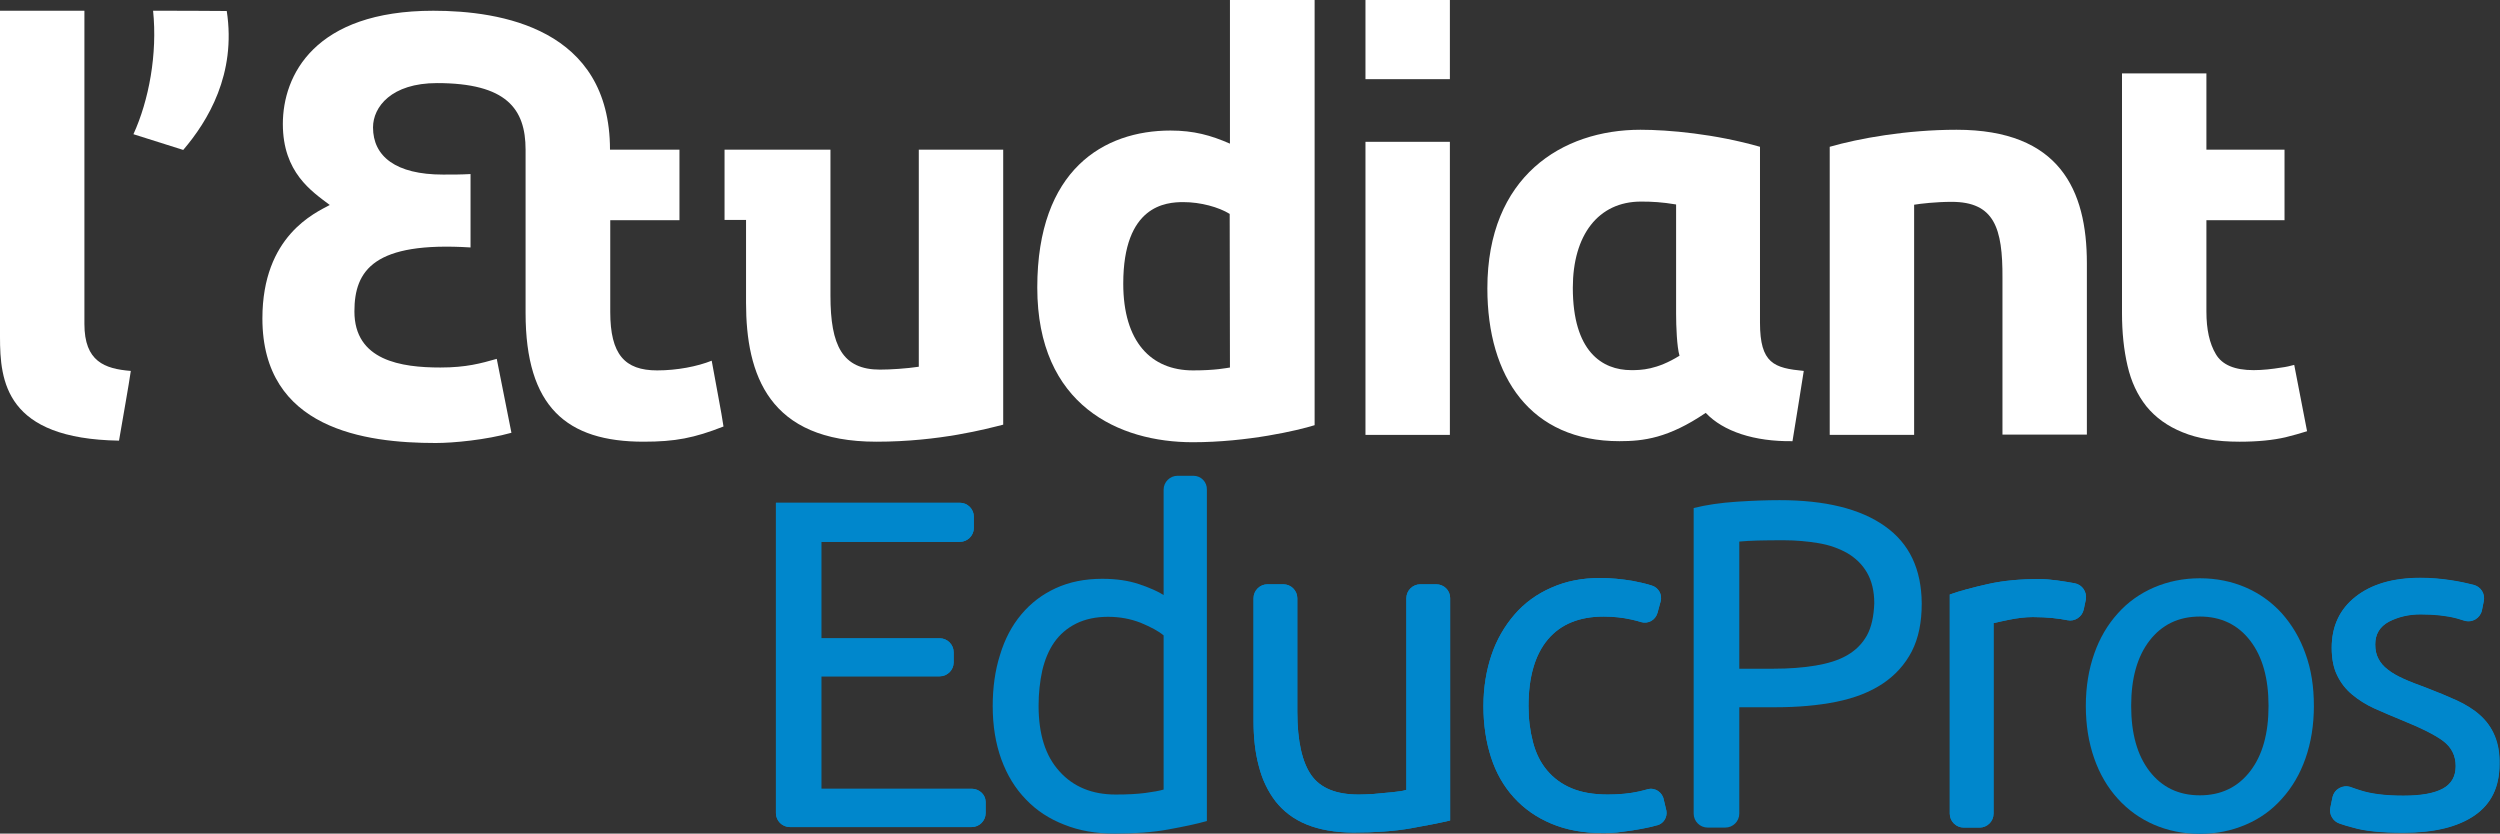
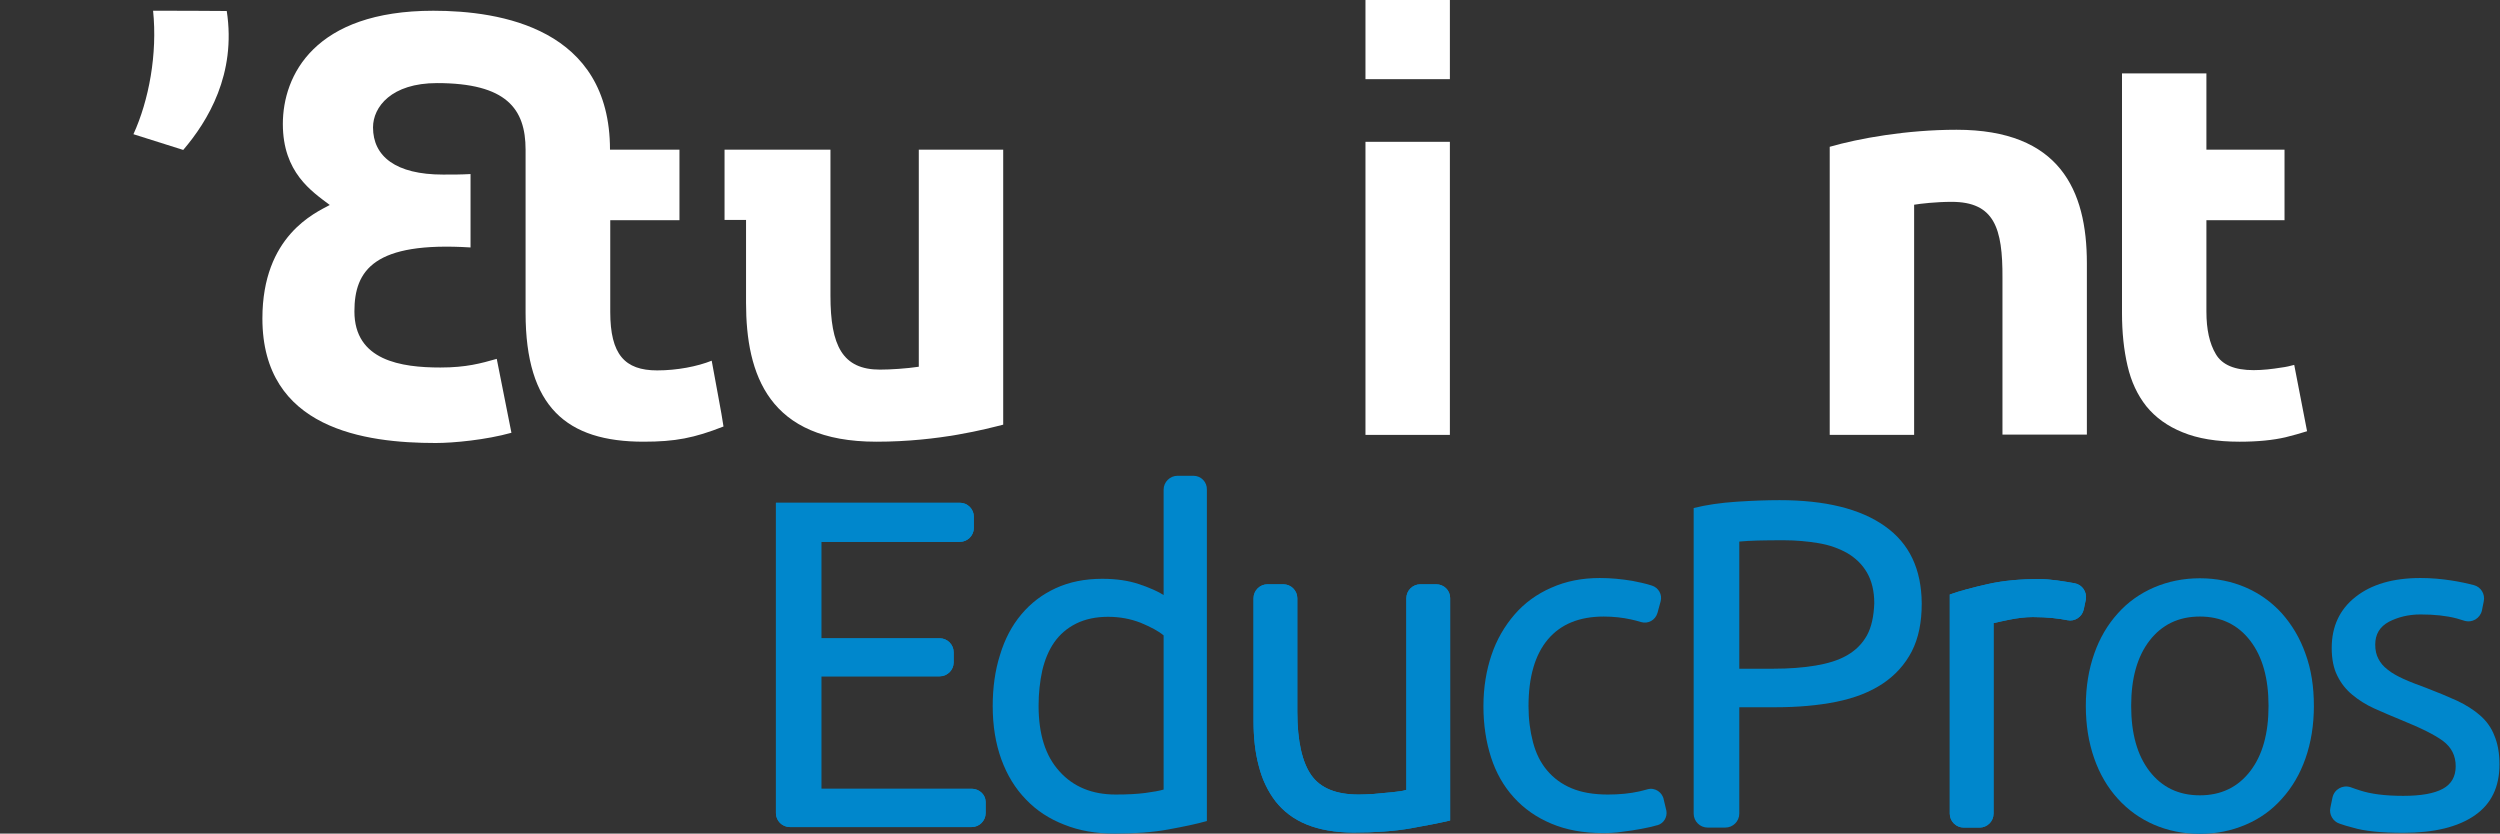
<svg xmlns="http://www.w3.org/2000/svg" version="1.1" id="Calque_1" x="0px" y="0px" viewBox="0 0 953.7 318" style="enable-background:new 0 0 953.7 318;" xml:space="preserve">
  <rect x="0" y="0" width="953.7" height="318" fill="#333333" stroke="none" />
  <style type="text/css">
	.st0{fill:#0087CC;}
	.st1{fill:#FFFFFF;}
</style>
  <g>
    <g>
      <path class="st0" d="M370.7,300.9h-57.4V258h45.2c2.9,0,5.3-2.4,5.3-5.3v-3.9c0-2.9-2.4-5.3-5.3-5.3h-45.2v-36.8h52.9    c2.9,0,5.3-2.4,5.3-5.3v-4.3c0-2.9-2.4-5.3-5.3-5.3H296v118.4c0,2.9,2.4,5.3,5.3,5.3h69.4c2.9,0,5.3-2.4,5.3-5.3v-4.3    C376,303.2,373.6,300.9,370.7,300.9z" />
      <g>
-         <path class="st0" d="M634.7,305.1c-0.5-2.9-3.4-4.8-6.2-4c-1,0.3-2,0.5-3.1,0.8c-3.6,0.8-7.6,1.2-12,1.2     c-5.5,0-10.1-0.8-13.9-2.4c-3.8-1.6-6.9-3.9-9.4-6.9s-4.2-6.5-5.3-10.7c-1.1-4.2-1.7-8.7-1.7-13.7c0-11.2,2.5-19.7,7.4-25.5     s12-8.7,21.3-8.7c3.7,0,7.2,0.4,10.4,1.1c1.3,0.3,2.6,0.6,3.8,1c2.7,0.8,5.5-0.7,6.3-3.5l1.2-4.4c0.7-2.6-0.8-5.2-3.3-6     c-2.4-0.8-4.9-1.3-7.4-1.8c-4.2-0.7-8.3-1.1-12.5-1.1c-6.8,0-12.9,1.2-18.5,3.7c-5.5,2.4-10.2,5.8-14,10.2s-6.8,9.5-8.8,15.4     s-3.1,12.5-3.1,19.6c0,7.1,1,13.6,2.9,19.5c1.9,5.9,4.8,11,8.7,15.3c3.9,4.3,8.6,7.6,14.3,10c5.7,2.4,12.2,3.6,19.7,3.6     c2.4,0,4.8-0.1,7.4-0.5c2.6-0.3,5-0.7,7.2-1.1c2.3-0.4,4.3-0.9,6.1-1.4c0,0,0,0,0.1,0c2.4-0.7,3.8-3.1,3.4-5.5L634.7,305.1z" />
        <path class="st0" d="M547.9,222.9h-6.1c-2.9,0-5.3,2.4-5.3,5.3v73.1c-0.6,0.2-1.6,0.5-2.9,0.6c-1.4,0.2-2.9,0.4-4.5,0.5     c-1.7,0.2-3.5,0.3-5.3,0.5c-1.9,0.1-3.8,0.2-5.5,0.2c-8.5,0-14.5-2.4-18-7.3s-5.4-13-5.4-24.3v-43.3c0-2.9-2.4-5.3-5.3-5.3h-6.1     c-2.9,0-5.3,2.4-5.3,5.3V275c0,6.3,0.6,12,2,17.2c1.3,5.2,3.5,9.7,6.4,13.5c3,3.8,6.9,6.8,11.8,8.8s10.9,3.1,18,3.1     c8.2,0,15.4-0.5,21.7-1.6c6.2-1.1,11.3-2.1,15.1-3v-84.9C553.2,225.2,550.8,222.9,547.9,222.9z" />
        <path class="st0" d="M370.7,300.9h-57.4V258h45.2c2.9,0,5.3-2.4,5.3-5.3v-3.9c0-2.9-2.4-5.3-5.3-5.3h-45.2v-36.8h52.9     c2.9,0,5.3-2.4,5.3-5.3v-4.3c0-2.9-2.4-5.3-5.3-5.3H296v118.4c0,2.9,2.4,5.3,5.3,5.3h69.4c2.9,0,5.3-2.4,5.3-5.3v-4.3     C376,303.2,373.6,300.9,370.7,300.9z" />
-         <path class="st0" d="M951.7,280.6c-1.3-3-3.2-5.6-5.6-7.8s-5.4-4-8.8-5.6c-3.5-1.6-7.4-3.2-11.8-4.9c-3.3-1.2-6.2-2.3-8.6-3.4     s-4.4-2.2-6-3.5c-1.6-1.2-2.8-2.6-3.6-4.2c-0.8-1.5-1.2-3.3-1.2-5.4c0-3.9,1.7-6.8,5.2-8.7c3.5-1.8,7.5-2.8,12.1-2.8     c5.3,0,9.9,0.5,13.7,1.5c1.1,0.3,2.1,0.6,3,0.9c3,0.9,6-0.9,6.7-3.9l0.7-3.5c0.6-2.8-1.1-5.5-3.8-6.2c-4.6-1.2-12.1-2.7-20.3-2.7     c-10.5,0-18.7,2.4-24.8,7.2c-6.1,4.8-9.1,11.3-9.1,19.5c0,4.2,0.7,7.7,2.1,10.5c1.4,2.9,3.3,5.3,5.7,7.3c2.4,2,5.2,3.8,8.5,5.3     c3.3,1.5,6.7,2.9,10.3,4.4c7.4,3,12.7,5.6,15.9,8s4.8,5.6,4.8,9.6c0,3.9-1.6,6.8-4.9,8.6c-3.3,1.8-8.3,2.7-15.1,2.7     c-6.9,0-12.4-0.7-16.6-2.1c-1.3-0.4-2.4-0.8-3.5-1.2c-3-1-6.2,0.8-6.9,3.9l-0.8,3.9c-0.6,2.6,1,5.3,3.5,6.1c1.4,0.5,3,1,5,1.5     c4.6,1.4,11.1,2,19.3,2c11.8,0,20.8-2.2,27.2-6.6c6.4-4.4,9.5-10.9,9.5-19.5C953.7,287.4,953,283.7,951.7,280.6z" />
        <path class="st0" d="M791.4,222.5c-3.9-0.7-9.2-1.6-13.4-1.6c-7.3,0-13.8,0.6-19.6,1.9s-10.7,2.6-14.6,4v83.6     c0,2.9,2.4,5.3,5.3,5.3h6.1c2.9,0,5.3-2.4,5.3-5.3v-72.7c1-0.2,2.9-0.7,6-1.3c3-0.6,6-1,9-1c5.8,0,10.2,0.6,13.2,1.2     c2.8,0.6,5.6-1.3,6.2-4.1l0.8-3.8C796.2,225.8,794.3,223,791.4,222.5z" />
        <path class="st0" d="M455.3,181.5h-6.1c-2.9,0-5.3,2.4-5.3,5.3V227c-2-1.3-5.1-2.7-9.2-4.1c-4.1-1.4-8.8-2.1-14.2-2.1     c-6.7,0-12.6,1.2-17.8,3.6c-5.2,2.4-9.5,5.7-13.1,10s-6.3,9.4-8.1,15.4c-1.9,5.9-2.8,12.5-2.8,19.6c0,7.5,1.1,14.2,3.3,20.3     c2.2,6,5.3,11.1,9.4,15.3c4,4.2,8.9,7.4,14.6,9.6c5.7,2.3,12.1,3.4,19.3,3.4c7.7,0,14.6-0.5,20.5-1.6c6-1.1,10.8-2.1,14.6-3.2     V186.8C460.5,183.9,458.2,181.5,455.3,181.5z M443.9,301.2c-1.7,0.5-4,0.9-7,1.3c-3,0.4-6.8,0.6-11.3,0.6     c-8.9,0-16.1-2.9-21.4-8.8c-5.4-5.9-8-14.2-8-25.1c0-4.8,0.5-9.2,1.4-13.4c1-4.2,2.5-7.8,4.6-10.8c2.1-3,4.9-5.4,8.3-7.1     c3.4-1.7,7.5-2.6,12.2-2.6c4.5,0,8.7,0.8,12.5,2.3c3.8,1.6,6.7,3.1,8.7,4.8V301.2z" />
      </g>
      <path class="st0" d="M547.9,222.9h-6.1c-2.9,0-5.3,2.4-5.3,5.3v73.1c-0.6,0.2-1.6,0.5-2.9,0.6c-1.4,0.2-2.9,0.4-4.5,0.5    c-1.7,0.2-3.5,0.3-5.3,0.5c-1.9,0.1-3.8,0.2-5.5,0.2c-8.5,0-14.5-2.4-18-7.3s-5.4-13-5.4-24.3v-43.3c0-2.9-2.4-5.3-5.3-5.3h-6.1    c-2.9,0-5.3,2.4-5.3,5.3V275c0,6.3,0.6,12,2,17.2c1.3,5.2,3.5,9.7,6.4,13.5c3,3.8,6.9,6.8,11.8,8.8s10.9,3.1,18,3.1    c8.2,0,15.4-0.5,21.7-1.6c6.2-1.1,11.3-2.1,15.1-3v-84.9C553.2,225.2,550.8,222.9,547.9,222.9z" />
      <path class="st0" d="M634.7,305.1c-0.5-2.9-3.4-4.8-6.2-4c-1,0.3-2,0.5-3.1,0.8c-3.6,0.8-7.6,1.2-12,1.2c-5.5,0-10.1-0.8-13.9-2.4    c-3.8-1.6-6.9-3.9-9.4-6.9s-4.2-6.5-5.3-10.7c-1.1-4.2-1.7-8.7-1.7-13.7c0-11.2,2.5-19.7,7.4-25.5s12-8.7,21.3-8.7    c3.7,0,7.2,0.4,10.4,1.1c1.3,0.3,2.6,0.6,3.8,1c2.7,0.8,5.5-0.7,6.3-3.5l1.2-4.4c0.7-2.6-0.8-5.2-3.3-6c-2.4-0.8-4.9-1.3-7.4-1.8    c-4.2-0.7-8.3-1.1-12.5-1.1c-6.8,0-12.9,1.2-18.5,3.7c-5.5,2.4-10.2,5.8-14,10.2s-6.8,9.5-8.8,15.4s-3.1,12.5-3.1,19.6    c0,7.1,1,13.6,2.9,19.5c1.9,5.9,4.8,11,8.7,15.3c3.9,4.3,8.6,7.6,14.3,10c5.7,2.4,12.2,3.6,19.7,3.6c2.4,0,4.8-0.1,7.4-0.5    c2.6-0.3,5-0.7,7.2-1.1c2.3-0.4,4.3-0.9,6.1-1.4c0,0,0,0,0.1,0c2.4-0.7,3.8-3.1,3.4-5.5L634.7,305.1z" />
      <g>
        <path class="st0" d="M719,200.7c-9.3-6.6-22.7-9.9-40.1-9.9c-5,0-10.5,0.2-16.5,0.6c-6,0.4-11.5,1.2-16.3,2.4v116.6     c0,2.9,2.4,5.3,5.3,5.3h6.8c2.9,0,5.3-2.4,5.3-5.3v-40.6h13.7c8.7,0,16.5-0.7,23.4-2.1c6.9-1.4,12.8-3.7,17.6-6.9     s8.5-7.3,11.1-12.3c2.6-5.1,3.8-11.1,3.8-18.3C733,217.1,728.4,207.3,719,200.7z M712.2,242.4c-1.8,3.2-4.3,5.7-7.6,7.6     c-3.3,1.9-7.3,3.1-12,3.9s-10.1,1.2-16.1,1.2h-13v-48.5c3.9-0.4,9.6-0.5,17-0.5c4.6,0,9,0.4,13.2,1.1c4.2,0.7,7.8,2,11,3.8     c3.2,1.9,5.7,4.3,7.5,7.4c1.8,3.1,2.8,7,2.8,11.8C714.8,235,714,239.1,712.2,242.4z" />
      </g>
      <g>
        <path class="st0" d="M879.5,249.4c-2.1-6-5.2-11.1-9-15.4c-3.9-4.3-8.5-7.6-13.8-9.9c-5.3-2.3-11.2-3.5-17.5-3.5     s-12.1,1.2-17.5,3.5c-5.3,2.3-10,5.6-13.8,9.9c-3.9,4.3-6.9,9.4-9,15.4c-2.1,6-3.2,12.6-3.2,19.9c0,7.4,1.1,14,3.2,20     c2.1,6,5.1,11.1,9,15.4c3.9,4.3,8.5,7.6,13.8,9.9c5.3,2.3,11.2,3.5,17.5,3.5s12.1-1.2,17.5-3.5s10-5.6,13.8-9.9     c3.9-4.3,6.9-9.4,9-15.4s3.2-12.6,3.2-20C882.7,262,881.7,255.4,879.5,249.4z M858.4,294.2c-4.7,6.1-11.1,9.2-19.2,9.2     s-14.5-3.1-19.2-9.2c-4.7-6.1-7-14.4-7-24.9s2.3-18.8,7-24.9c4.7-6.1,11.1-9.2,19.2-9.2c8.1,0,14.5,3.1,19.2,9.2     c4.7,6.1,7,14.4,7,24.9C865.4,279.8,863.1,288.1,858.4,294.2z" />
      </g>
      <path class="st0" d="M791.4,222.5c-3.9-0.7-9.2-1.6-13.4-1.6c-7.3,0-13.8,0.6-19.6,1.9s-10.7,2.6-14.6,4v83.6    c0,2.9,2.4,5.3,5.3,5.3h6.1c2.9,0,5.3-2.4,5.3-5.3v-72.7c1-0.2,2.9-0.7,6-1.3c3-0.6,6-1,9-1c5.8,0,10.2,0.6,13.2,1.2    c2.8,0.6,5.6-1.3,6.2-4.1l0.8-3.8C796.2,225.8,794.3,223,791.4,222.5z" />
      <path class="st0" d="M946.1,272.9c-2.4-2.1-5.4-4-8.8-5.6c-3.5-1.6-7.4-3.2-11.8-4.9c-3.3-1.2-6.2-2.3-8.6-3.4s-4.4-2.2-6-3.5    c-1.6-1.2-2.8-2.6-3.6-4.2c-0.8-1.5-1.2-3.3-1.2-5.4c0-3.9,1.7-6.8,5.2-8.7c3.5-1.8,7.5-2.8,12.1-2.8c5.3,0,9.9,0.5,13.7,1.5    c1.1,0.3,2.1,0.6,3,0.9c3,0.9,6-0.9,6.7-3.9l0.7-3.5c0.6-2.8-1.1-5.5-3.8-6.2c-4.6-1.2-12.1-2.7-20.3-2.7    c-10.5,0-18.7,2.4-24.8,7.2c-6.1,4.8-9.1,11.3-9.1,19.5c0,4.2,0.7,7.7,2.1,10.5c1.4,2.9,3.3,5.3,5.7,7.3c2.4,2,5.2,3.8,8.5,5.3    c3.3,1.5,6.7,2.9,10.3,4.4c7.4,3,12.7,5.6,15.9,8s4.8,5.6,4.8,9.6c0,3.9-1.6,6.8-4.9,8.6c-3.3,1.8-8.3,2.7-15.1,2.7    c-6.9,0-12.4-0.7-16.6-2.1c-1.3-0.4-2.4-0.8-3.5-1.2c-3-1-6.2,0.8-6.9,3.9l-0.8,3.9c-0.6,2.6,1,5.3,3.5,6.1c1.4,0.5,3,1,5,1.5    c4.6,1.4,11.1,2,19.3,2c11.8,0,20.8-2.2,27.2-6.6c6.4-4.4,9.5-10.9,9.5-19.5c0-4.4-0.7-8.1-2-11.1    C950.4,277.6,948.5,275,946.1,272.9z" />
    </g>
    <g>
-       <path class="st1" d="M0,4.1c0,6.7,0,108.1,0,124.4c0,17,2.1,38.9,45.4,39.6c1.6-9.4,3.7-21,4.5-26.6c-10-0.8-17.7-3.6-17.7-17.9    c0-17.3,0-112.4,0-119.5C26.9,4.1,4.1,4.1,0,4.1z" />
      <path class="st1" d="M58.4,4.1c1.7,16.5-1.6,34.2-7.5,47.1c6.4,2,14.3,4.5,19,6c9.4-11,20.3-28.9,16.6-53    C79.2,4.1,65.1,4.1,58.4,4.1z" />
      <path class="st1" d="M165.3,4.1c25.7,0,67.4,6.7,67.4,53c7.6,0,26.5,0,26.5,0V84h-26.4c0,0,0,23.6,0,35c0,16.2,5.5,22.3,17.9,22.3    c7.6,0,15.3-1.5,20.8-3.7c1.2,6.9,3.9,20.6,4.5,25.1c-11.2,4.4-18.4,5.8-30.5,5.8c-29.3,0-45-13.2-45-49.1c0-44.6,0-48.9,0-62.3    c0-15.6-7.3-25.4-33.8-25.4c-17.4,0-24.4,9.1-24.4,16.9c0,11,8.6,18,26.7,18c4,0,6.9,0,10.5-0.2c0,4.6,0,25,0,28    c-36.7-2.3-44.3,8.6-44.3,24.4c0,18.8,17.9,21.4,32.8,21.4c9.9,0,15.5-1.6,21.5-3.3c1.9,9.7,4.6,23.3,5.6,28.2    c-9.7,2.7-22,3.9-28.9,3.9c-26.9,0-66.1-5.3-66.1-47.5c0-31.6,20.2-40.3,25.7-43.3c-6.9-5.2-17.9-12.4-17.9-30.9    S119.9,4.1,165.3,4.1z" />
      <path class="st1" d="M276.4,57.1c0,5.7,0,22.8,0,26.8c4.3,0,6.8,0,8.2,0c0,7.5,0,17.4,0,31.6c0,27.4,8.6,53,49.7,53    c24.2,0,42.4-5,48.4-6.5c0-14.5,0-99.3,0-104.9c-8,0-26.6,0-32.2,0c0,5.3,0,77.8,0,82.8c-4.6,0.7-10.9,1.1-14.8,1.1    c-14.3,0-18.9-9.1-18.9-28.2c0-20.3,0-51.8,0-55.7C311.7,57.1,279.2,57.1,276.4,57.1z" />
      <g>
-         <path class="st1" d="M469.2,0v54.8c-7.3-3.2-13.8-5-22.7-5c-25.3,0-50.8,14.8-50.8,59.9s31.3,59,59.3,59     c20.9,0,40.1-4.5,46.5-6.5V0H469.2z M469.2,140.2c-1.5,0.2-5.4,1.1-14.1,1.1c-16,0-26.6-10.9-26.6-33.1     c0-29.9,16.3-31.1,22.9-31.1s13.5,1.9,17.7,4.5L469.2,140.2L469.2,140.2z" />
-       </g>
+         </g>
      <rect x="520.9" class="st1" width="32.2" height="30.2" />
      <rect x="520.9" y="54.1" class="st1" width="32.2" height="111.8" />
      <g>
-         <path class="st1" d="M671.4,123.1V56c-17.1-4.9-34.8-6.5-45.6-6.5c-29.9,0-58.4,17.8-58.4,60.5c0,33.9,16.5,58.3,50.4,58.3     c9.1,0,18.6-1.1,32.9-10.8c6.7,7.1,18.6,11,33.1,10.8c1.1-6.8,3.4-20.9,4.3-26.8C676.8,140.4,671.4,138.7,671.4,123.1z      M622.3,141.2c-11.2,0-22.3-7.2-22.3-31.4c0-20.1,9.7-32.9,26-32.9c4.2,0,8,0.2,13.4,1.1v41.7c0,4.7,0.3,12.7,1.3,16     C632,141.1,626,141.2,622.3,141.2z" />
-       </g>
+         </g>
      <path class="st1" d="M875.2,139.2c-1.5,0.4-3.1,0.8-4.8,1c-3.7,0.6-7.2,1-10.7,1c-7.2,0-12-2-14.4-6.1c-2.4-4-3.6-9.4-3.6-16.2V84    h29.8V57.1h-29.8V28h-32.2v91.4c0,7.4,0.7,14.1,2.1,20.1c1.4,6.1,3.8,11.2,7.2,15.5c3.5,4.3,8.1,7.6,13.8,9.9    c5.8,2.4,13,3.6,21.8,3.6c6.9,0,12.8-0.6,17.5-1.7c2.9-0.7,5.6-1.5,8.2-2.3L875.2,139.2z" />
      <path class="st1" d="M698,56c11.1-3.2,29.3-6.5,48.4-6.5c39.4,0,49.7,23.1,49.7,50.9c0,34.8,0,59.4,0,65.4c-7.9,0-25.6,0-32.2,0    c0-8.4,0-43.9,0-59.8C764,87,760.8,77,744.5,77c-5.9,0-12,0.7-14.3,1.1c0,3,0,80.7,0,87.8c-6.9,0-27.9,0-32.2,0    C698,159.1,698,61.7,698,56z" />
    </g>
  </g>
</svg>